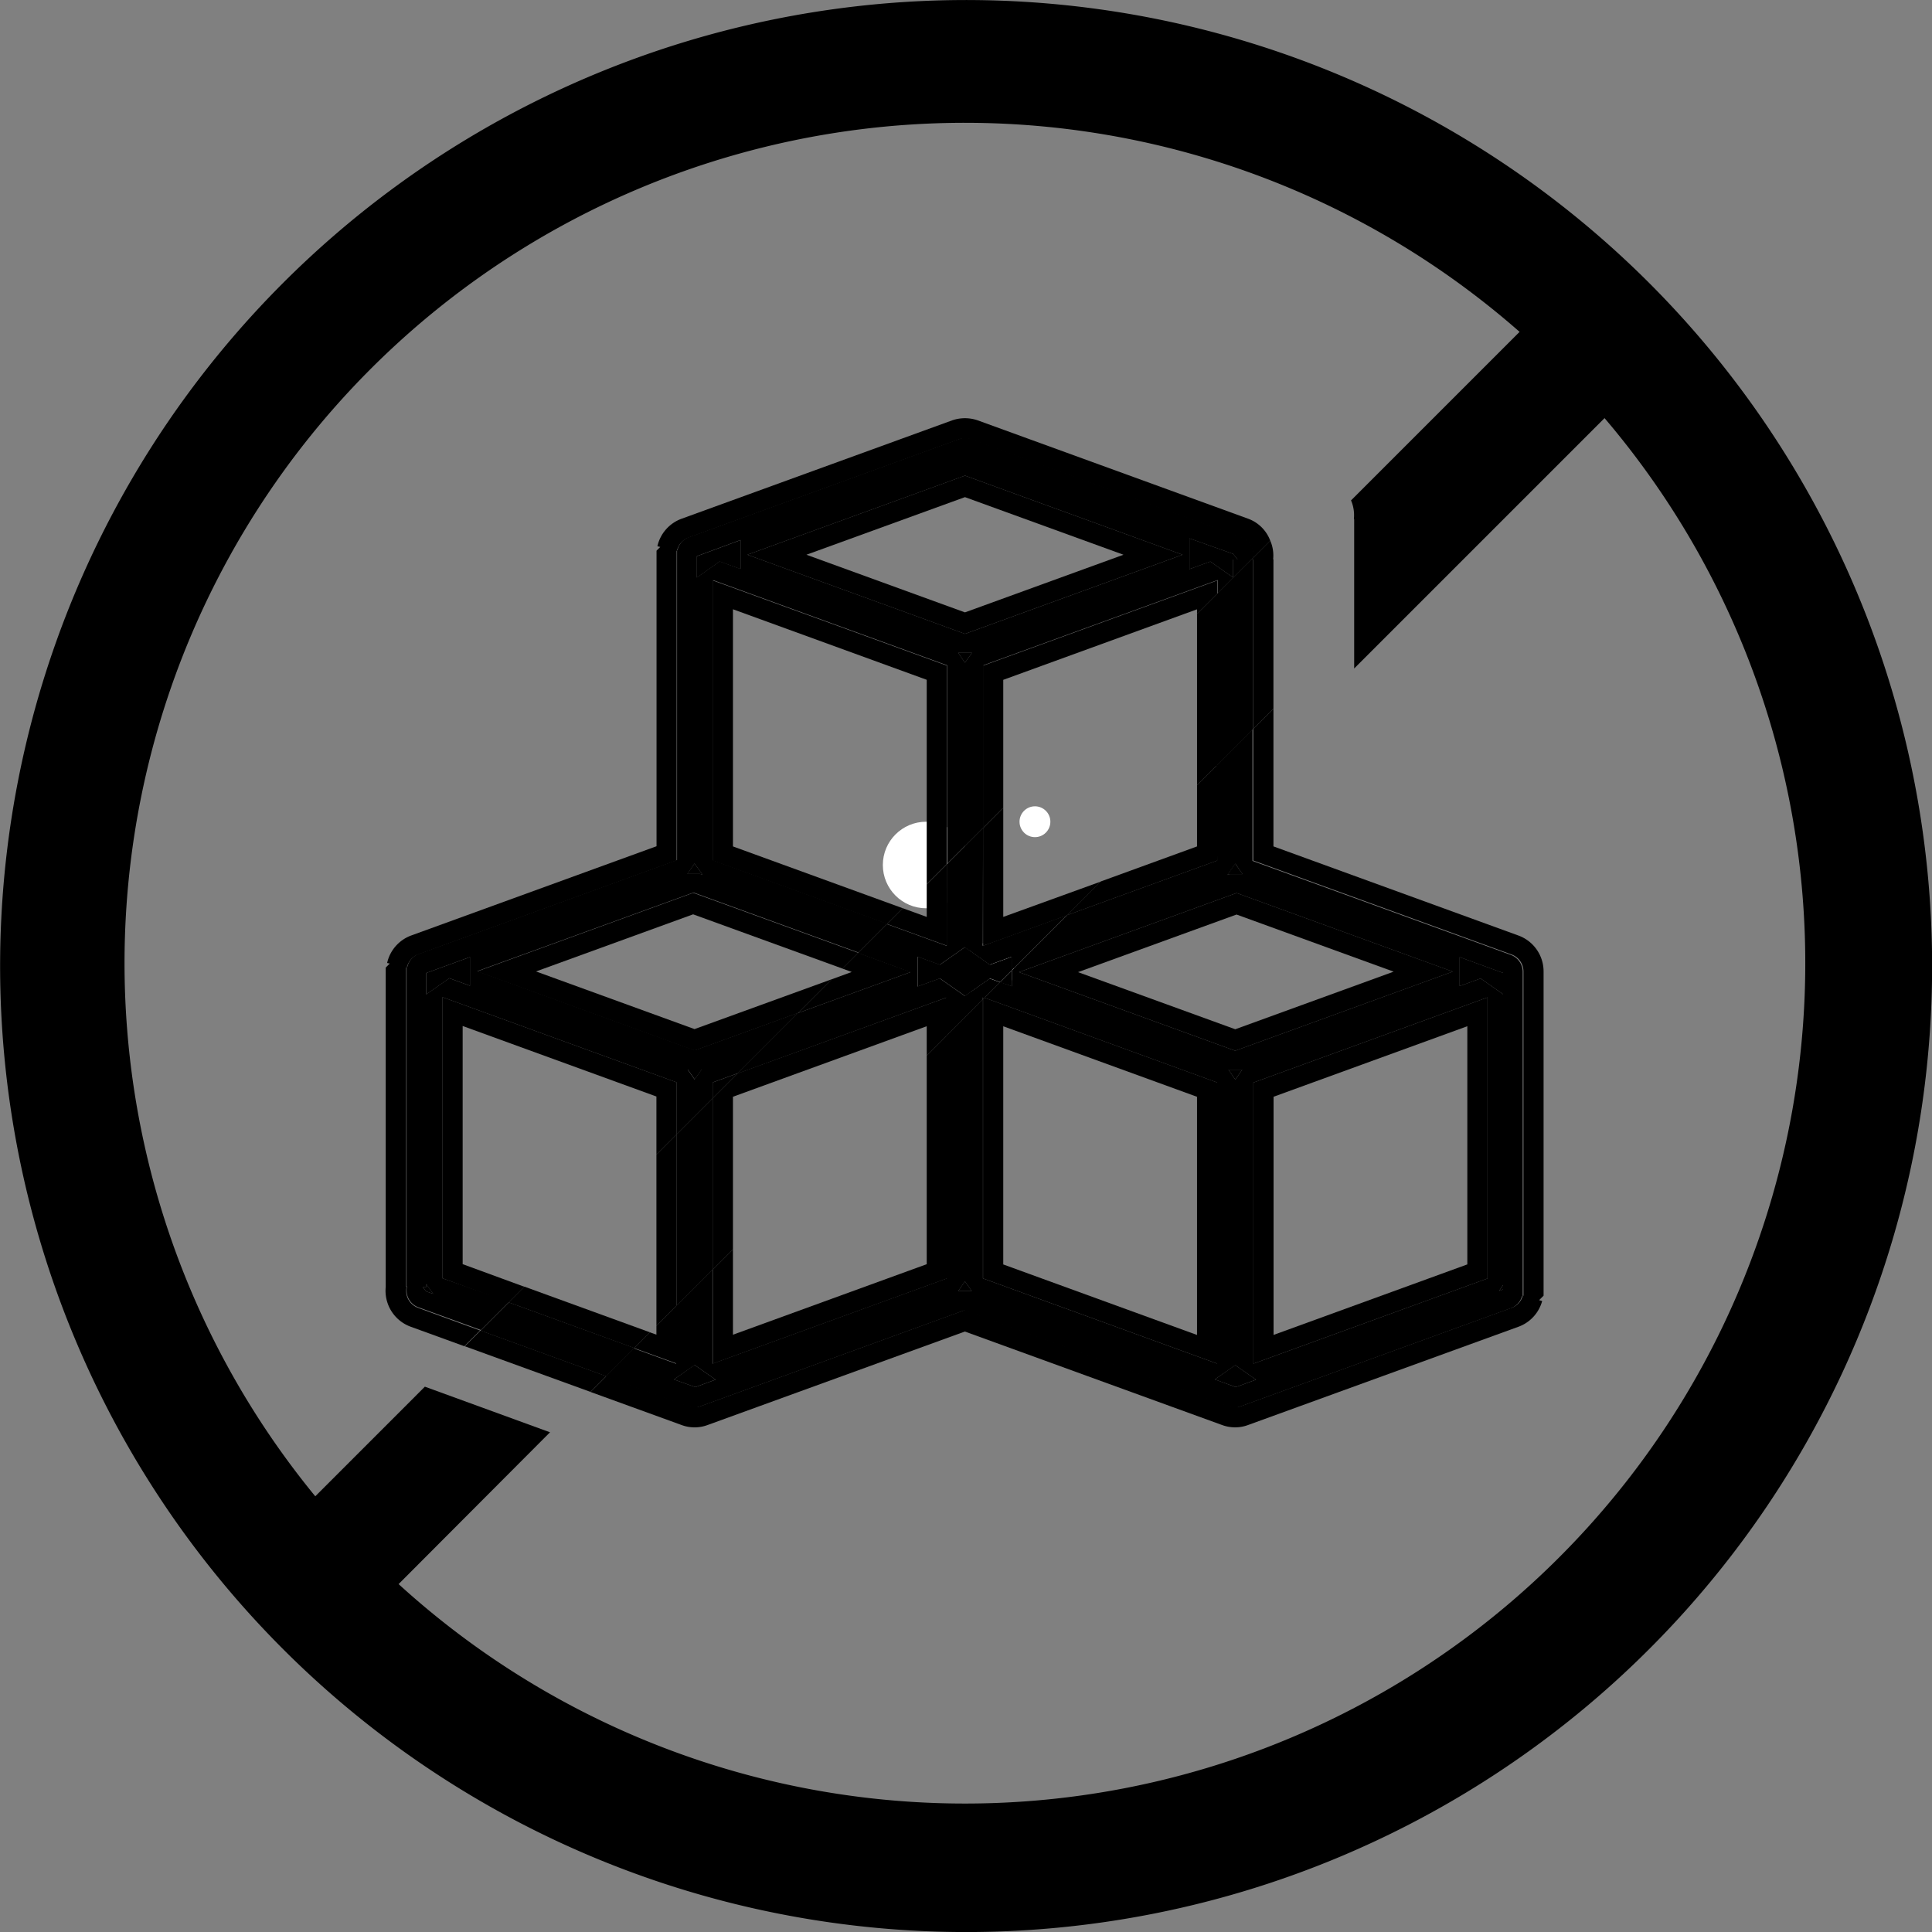
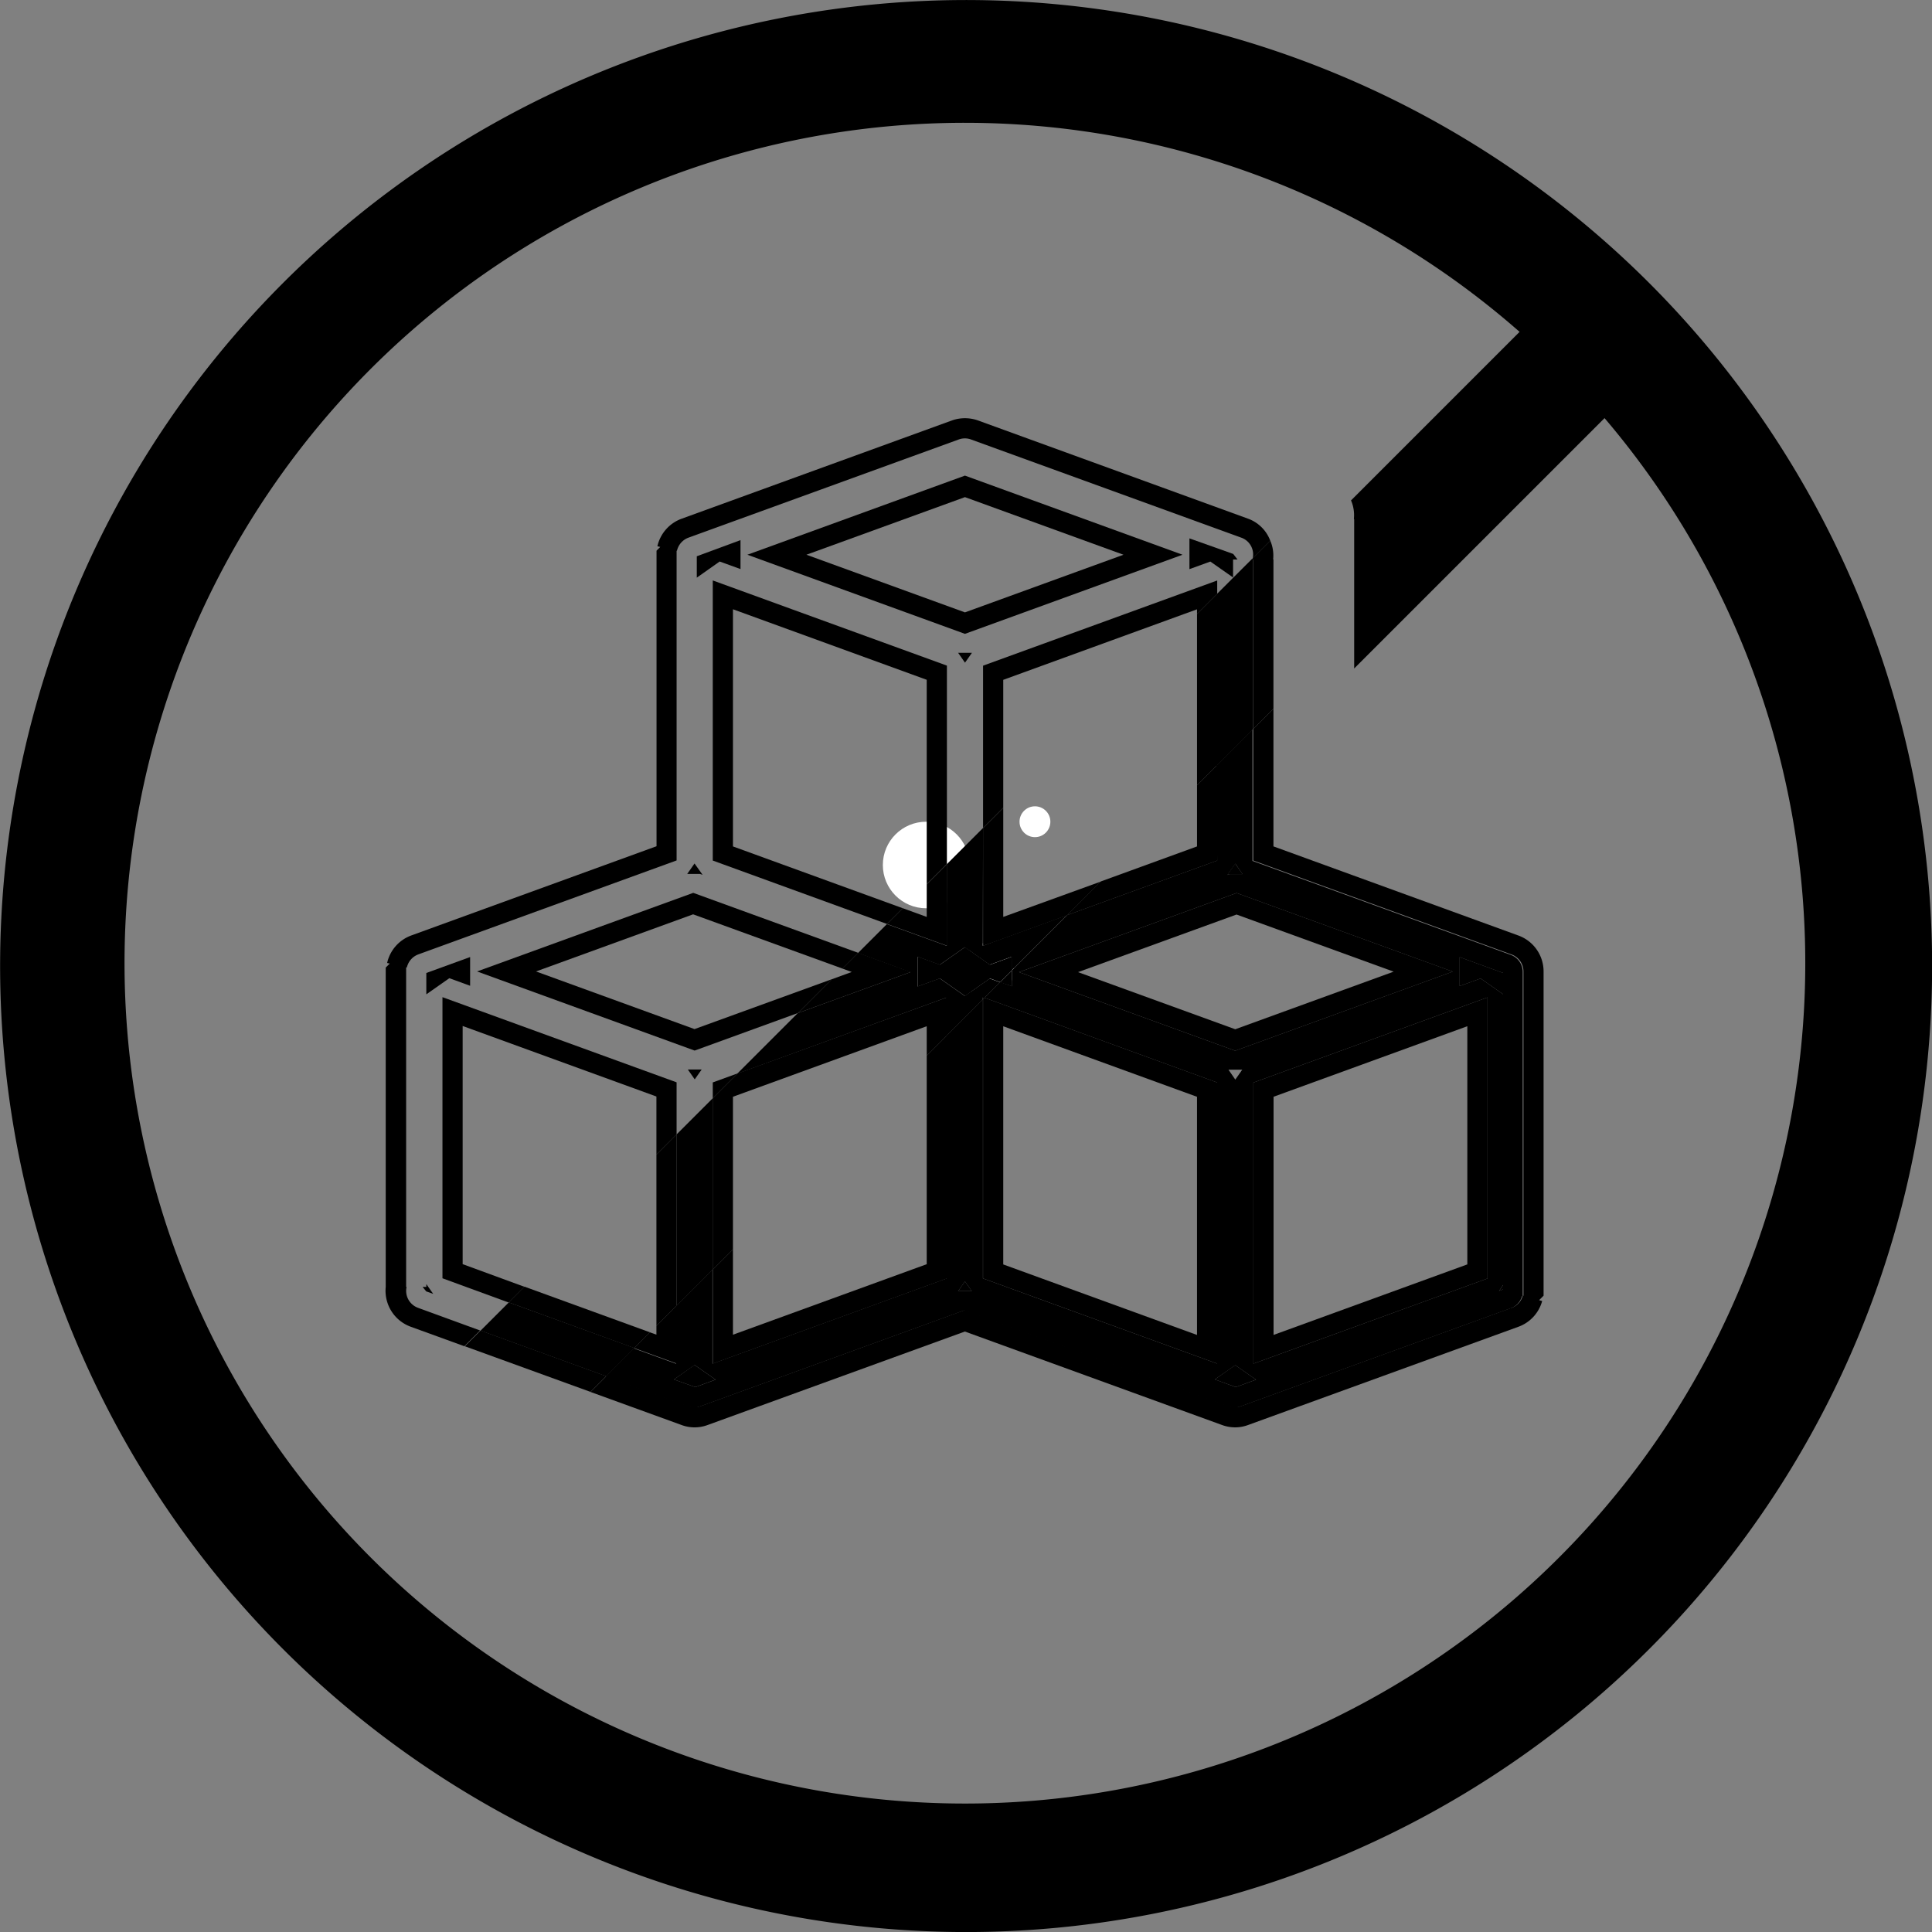
<svg xmlns="http://www.w3.org/2000/svg" width="47.86" height="47.86" viewBox="0 0 47.86 47.86">
  <rect x="0" y="0" width="47.86" height="47.86" fill="#808080" stroke="none" />
  <g id="Group_2472" data-name="Group 2472" transform="translate(-386.57 -208.64)">
    <g id="Group_2470" data-name="Group 2470" transform="translate(-232.43 9.641)">
      <g id="Group_2469" data-name="Group 2469" transform="translate(158.205 -168.949)">
        <g id="Bez_šećera" data-name="Bez šećera">
          <g id="No_sugar" data-name="No sugar">
            <g id="Group_2343" data-name="Group 2343">
              <g id="Group_2328" data-name="Group 2328">
                <path id="Path_3310" data-name="Path 3310" d="M484.7,415.809a23.93,23.93,0,1,1,9.342-1.887A23.93,23.93,0,0,1,484.7,415.809Zm0-44.819a20.818,20.818,0,1,0,14.721,6.1A20.819,20.819,0,0,0,484.7,370.99Z" />
              </g>
              <circle id="Ellipse_195" data-name="Ellipse 195" cx="0.382" cy="0.382" r="0.382" transform="translate(486.051 387.922)" fill="#fff" />
              <circle id="Ellipse_196" data-name="Ellipse 196" cx="0.67" cy="0.67" r="0.67" transform="translate(484.576 391.306)" fill="#fff" />
              <circle id="Ellipse_197" data-name="Ellipse 197" cx="1.072" cy="1.072" r="1.072" transform="translate(482.665 388.304)" fill="#fff" />
            </g>
          </g>
        </g>
        <path id="Path_3350" data-name="Path 3350" d="M483.752,399.265V394.1l-4.8,4.8v2.115Z" fill="none" />
        <path id="Path_3351" data-name="Path 3351" d="M487.5,392.03l3.893,1.415,3.927-1.428-3.893-1.415Z" fill="none" />
        <path id="Path_3352" data-name="Path 3352" d="M490.448,401.015v-5.9l-4.8-1.747v5.9Z" fill="none" />
        <path id="Path_3353" data-name="Path 3353" d="M472.256,393.364v5.9l1.53.557,3.27-3.27v-1.439Z" fill="none" />
        <path id="Path_3354" data-name="Path 3354" d="M497.145,393.37l-4.8,1.747v5.9l4.8-1.747Z" fill="none" />
        <path id="Path_3355" data-name="Path 3355" d="M474.075,392.014,478,393.441l3.4-1.235.263-.263-3.7-1.344Z" fill="none" />
        <path id="Path_3356" data-name="Path 3356" d="M488.626,381.69l-3.927-1.428-3.927,1.428,3.927,1.428Z" fill="none" />
        <path id="Path_3357" data-name="Path 3357" d="M490.448,388.916V387.4l-2.382,2.382Z" fill="none" />
-         <path id="Path_3358" data-name="Path 3358" d="M477.056,401.011v-.218l-.16.16Z" fill="none" />
+         <path id="Path_3358" data-name="Path 3358" d="M477.056,401.011v-.218Z" fill="none" />
        <path id="Path_3359" data-name="Path 3359" d="M490.448,383.042l-4.8,1.747v3.169l4.8-4.8Z" fill="none" />
        <path id="Path_3360" data-name="Path 3360" d="M478.2,389.619l-.2-.28-.181.258h.315Z" />
        <path id="Path_3361" data-name="Path 3361" d="M472.441,392.368v-.712l-1.085.395v.529l.57-.4Z" />
        <path id="Path_3362" data-name="Path 3362" d="M471.356,399.828h-.092l.09.111.172.061-.17-.242Z" />
        <path id="Path_3363" data-name="Path 3363" d="M478.177,394.442h-.343l.171.244Z" />
        <path id="Path_3364" data-name="Path 3364" d="M491.341,382.253v-.445h.11l-.107-.138-1.084-.385v.762l.518-.188Z" />
        <path id="Path_3365" data-name="Path 3365" d="M484.7,384.364l.172-.244h-.342Z" />
        <path id="Path_3366" data-name="Path 3366" d="M479.139,382.045v-.717l-1.083.4v.53l.567-.4Z" />
        <path id="Path_3367" data-name="Path 3367" d="M477.49,402.121l.53.188.5-.185-.521-.363Z" />
        <path id="Path_3368" data-name="Path 3368" d="M498.031,392.577v-.527l-1.076-.392v.717l.519-.188Z" />
        <path id="Path_3369" data-name="Path 3369" d="M498.031,399.889v-.107l-.1.145Z" />
        <path id="Path_3370" data-name="Path 3370" d="M491.258,389.6h.317l-.181-.258-.2.279Z" />
        <path id="Path_3371" data-name="Path 3371" d="M485.868,392.384v-.4l-.3.3Z" />
        <path id="Path_3372" data-name="Path 3372" d="M484.531,399.931h.337l-.169-.241Z" />
-         <path id="Path_3373" data-name="Path 3373" d="M491.568,394.446h-.342l.17.244Z" />
        <path id="Path_3374" data-name="Path 3374" d="M490.889,402.12l.52.189.5-.184-.515-.36Z" />
        <path id="Path_3375" data-name="Path 3375" d="M472.256,399.264v-5.9l4.8,1.747v1.439l.5-.5v-1.29l-5.8-2.11v6.964l1.639.6.39-.39Z" />
        <path id="Path_3376" data-name="Path 3376" d="M478.452,394.762v.392l.616-.616Z" />
        <path id="Path_3377" data-name="Path 3377" d="M477.056,401.011l-.16-.058-.39.39,1.05.382v-1.432l-.5.5Z" />
        <path id="Path_3378" data-name="Path 3378" d="M478.952,388.916v-5.875l4.8,1.747v5.066l.5-.5v-4.917l-5.8-2.11v6.939l4.317,1.571.39-.39Z" />
        <path id="Path_3379" data-name="Path 3379" d="M478,393.441l-3.927-1.428,3.892-1.415,3.7,1.344.39-.39-4.087-1.486-5.355,1.947,5.39,1.96,2.563-.932.836-.836Z" />
        <path id="Path_3380" data-name="Path 3380" d="M483.752,399.265l-4.8,1.747V398.9l-.5.5v2.329l5.8-2.11h0V393.6l-.5.5Z" />
        <path id="Path_3381" data-name="Path 3381" d="M490.089,381.69l-5.39-1.96-5.39,1.96,5.39,1.96Zm-5.39-1.427,3.927,1.427-3.927,1.428-3.927-1.428Z" />
        <path id="Path_3382" data-name="Path 3382" d="M471.149,400.345a.447.447,0,0,1-.282-.517h-.011v-7.914h.018a.453.453,0,0,1,.282-.323l6.4-2.328v-7.672h.009a.453.453,0,0,1,.282-.323l6.7-2.434a.442.442,0,0,1,.3,0l6.7,2.434a.441.441,0,0,1,.28.512l.436-.436a.923.923,0,0,0-.545-.545l-6.7-2.437a.969.969,0,0,0-.638,0l-6.7,2.436a.947.947,0,0,0-.6.682l.071.017-.092.093v7.321l-6.074,2.21a.945.945,0,0,0-.6.682l.065.014-.1.1v7.914l0,0a.948.948,0,0,0,.619.983l1.329.483.39-.39Z" />
        <path id="Path_3383" data-name="Path 3383" d="M491.844,401.729l5.8-2.11v-6.963l-5.8,2.11Zm.5-6.612,4.8-1.747v5.9l-4.8,1.747Z" />
        <path id="Path_3384" data-name="Path 3384" d="M486.039,392.03l5.355,1.947,5.39-1.96-5.355-1.947Zm5.356,1.415L487.5,392.03l3.927-1.427,3.892,1.415Z" />
        <path id="Path_3385" data-name="Path 3385" d="M485.148,399.618l5.8,2.11v-6.964l-5.766-2.1-.034.034Zm5.3-4.5v5.9l-4.8-1.747v-5.9Z" />
        <path id="Path_3386" data-name="Path 3386" d="M498.412,391.124l-6.071-2.209v-3.407l-.5.5v3.257l6.4,2.328a.448.448,0,0,1,.294.42h0v8.033h-.017a.445.445,0,0,1-.277.3l-6.7,2.434a.43.43,0,0,1-.3,0l-6.544-2.379-6.544,2.379a.43.43,0,0,1-.3,0l-2.039-.74-.39.39,2.255.819a.924.924,0,0,0,.645,0l6.373-2.316,6.369,2.315a.945.945,0,0,0,.327.059.923.923,0,0,0,.319-.058l6.7-2.435a.943.943,0,0,0,.586-.637l-.076-.021.111-.111v-8.028l0,0A.947.947,0,0,0,498.412,391.124Z" />
        <path id="Path_3387" data-name="Path 3387" d="M490.448,388.916l-2.382.867-.837.837,3.719-1.353V386.9l-.5.5Z" />
        <path id="Path_3388" data-name="Path 3388" d="M485.148,384.438v4.02l.5-.5v-3.169l4.8-1.747v.116l.5-.5v-.33Z" />
-         <path id="Path_3389" data-name="Path 3389" d="M471.756,399.614V392.65l5.8,2.11v1.29l.9-.9v-.392l.616-.224,1.5-1.5-2.563.931-5.39-1.96,5.355-1.947,4.087,1.486.715-.715-4.317-1.571v-6.939l5.8,2.11v4.917l.9-.9v-4.02l5.8-2.11v.33l.879-.878a.441.441,0,0,0-.28-.512l-6.7-2.434a.442.442,0,0,0-.3,0l-6.7,2.434a.453.453,0,0,0-.282.323h-.009v7.672l-6.4,2.328a.453.453,0,0,0-.282.323h-.018v7.914h.011a.447.447,0,0,0,.282.517l1.549.563.7-.7Zm6.417-5.171h0l-.172.246-.171-.245Zm6.527-10.079-.17-.244h.342Zm5.56-3.079,1.084.385.107.138h-.11v.445l-.564-.395-.517.189ZM484.7,379.73l5.39,1.96-5.39,1.96-5.39-1.96Zm-6.643,1.995,1.083-.4v.717l-.516-.188-.567.4ZM478,389.339l.2.28-.061-.022h-.316Zm-6.647,2.712,1.085-.395v.712l-.514-.187-.571.4Zm0,7.888-.089-.111h.091v-.07l.17.242Z" />
        <path id="Path_3390" data-name="Path 3390" d="M490.948,389.266l-3.719,1.353-1.361,1.361v.4l-.3-.108-.39.391,5.766,2.1v6.964l-5.8-2.11V392.7l-.9.9v6.019h0l-5.8,2.11V399.4l-.9.9v1.432l-1.05-.382-.7.7,2.039.74a.43.43,0,0,0,.3,0l6.544-2.379,6.544,2.379a.43.43,0,0,0,.3,0l6.7-2.434a.445.445,0,0,0,.277-.3h.017v-8.033h0a.448.448,0,0,0-.294-.42l-6.4-2.328v-3.257l-.893.893ZM478.021,402.31l-.531-.189.513-.359.52.363Zm6.51-2.379.168-.241.169.242Zm6.877,2.379-.519-.19.507-.354.514.36Zm-.181-7.863h.341l-.172.245Zm6.417,5.172-5.8,2.11v-6.963l5.8-2.11Zm0,0h0Zm.386.27-.1.037.1-.145Zm-1.076-8.231,1.076.392v.527l-.557-.39-.519.188Zm-.171.359-5.39,1.96-5.355-1.947,5.39-1.96Zm-5.209-2.416h-.317l-.059.021.2-.279Z" />
-         <path id="Path_3391" data-name="Path 3391" d="M467.391,406.229l2.067,2.175,4.962-4.975-3.1-1.13Z" />
        <path id="Path_3392" data-name="Path 3392" d="M494.341,380.808v3.7l8.151-8.151-2.012-2.23-6.217,6.217a.926.926,0,0,1,.071.458Z" />
        <path id="Path_3393" data-name="Path 3393" d="M485.319,391.846l-.619-.434-.619.434-.553-.2v.739l.553-.2.62.435.618-.433.253.092.3-.3v-.334Z" />
        <path id="Path_3394" data-name="Path 3394" d="M477.056,396.551v4.242l.5-.5V396.05Z" />
        <path id="Path_3395" data-name="Path 3395" d="M473.786,399.821l-.39.39,3.111,1.132.39-.39Z" />
        <path id="Path_3396" data-name="Path 3396" d="M482.054,391.552l-.39.39.231.084-.494.18-.836.836,2.792-1.015Z" />
        <path id="Path_3397" data-name="Path 3397" d="M490.448,387.4l.5-.5v-4.242l-.5.5Z" />
        <path id="Path_3398" data-name="Path 3398" d="M491.824,381.807h.017v4.2l.5-.5v-3.7l-.007-.006a.926.926,0,0,0-.071-.458l-.436.436A.246.246,0,0,1,491.824,381.807Z" />
        <path id="Path_3399" data-name="Path 3399" d="M472.7,400.908l-.39.39,3.112,1.13.39-.39Z" />
        <path id="Path_3400" data-name="Path 3400" d="M485.648,390.662v-2.7l-.5.5v2.918l2.081-.757.837-.837Z" />
        <path id="Path_3401" data-name="Path 3401" d="M484.252,389.354l-.5.5v.808l-.592-.215-.39.39,1.483.539Z" />
        <path id="Path_3402" data-name="Path 3402" d="M479.068,394.538l-.616.616V399.4l.5-.5v-3.783l4.8-1.747v.73l.5-.5v-.944Z" />
        <path id="Path_3403" data-name="Path 3403" d="M485.148,392.7l.034-.034-.034-.012Z" />
        <path id="Path_3404" data-name="Path 3404" d="M491.824,381.807a.246.246,0,0,0,0-.027l-.879.878V386.9l.893-.893v-4.2Z" />
        <path id="Path_3405" data-name="Path 3405" d="M473.4,400.211l-.7.7,3.112,1.13.7-.7Z" />
        <path id="Path_3406" data-name="Path 3406" d="M485.148,388.458l-.9.9v2.022l-1.483-.539-.716.716,1.3.474-2.792,1.015-1.5,1.5,5.184-1.886v.944l.9-.9v-.046l.034.012.39-.39-.253-.092-.618.433-.62-.435-.553.2v-.739l.553.2.619-.434.619.434.549-.2v.334l1.361-1.361-2.081.757Z" />
        <path id="Path_3407" data-name="Path 3407" d="M477.556,396.05v4.242l.9-.9v-4.242Z" />
      </g>
    </g>
  </g>
</svg>